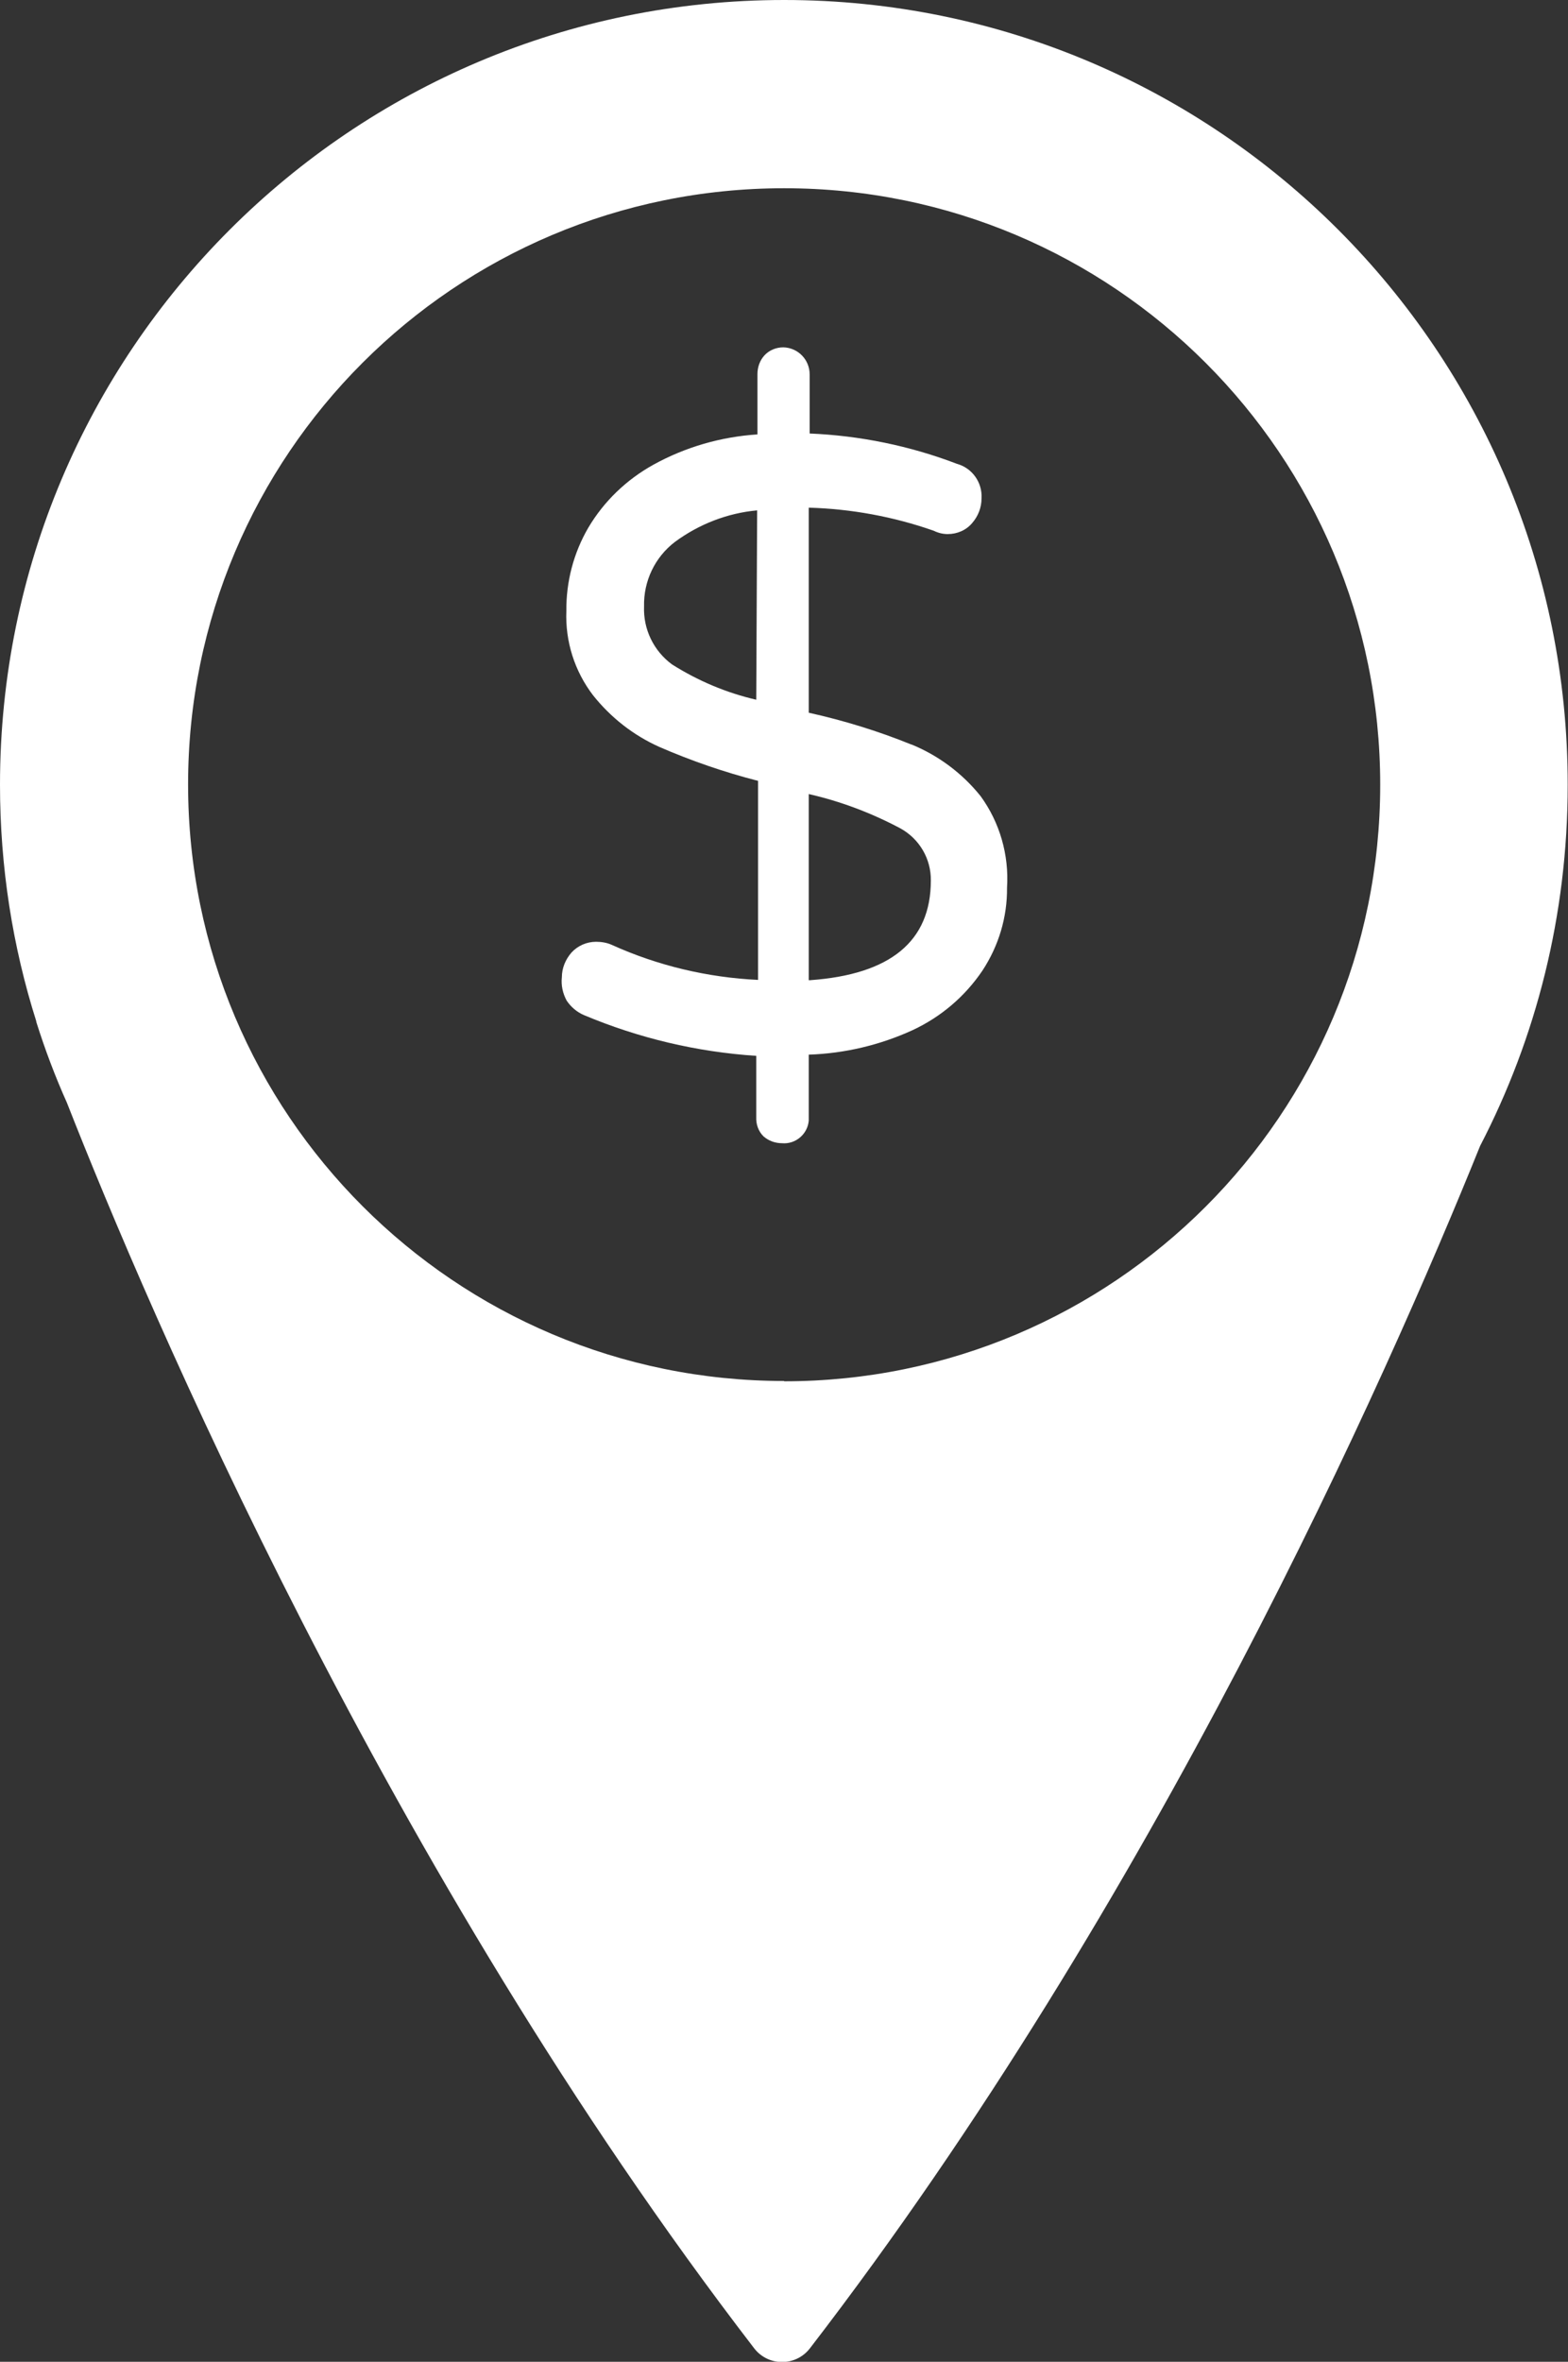
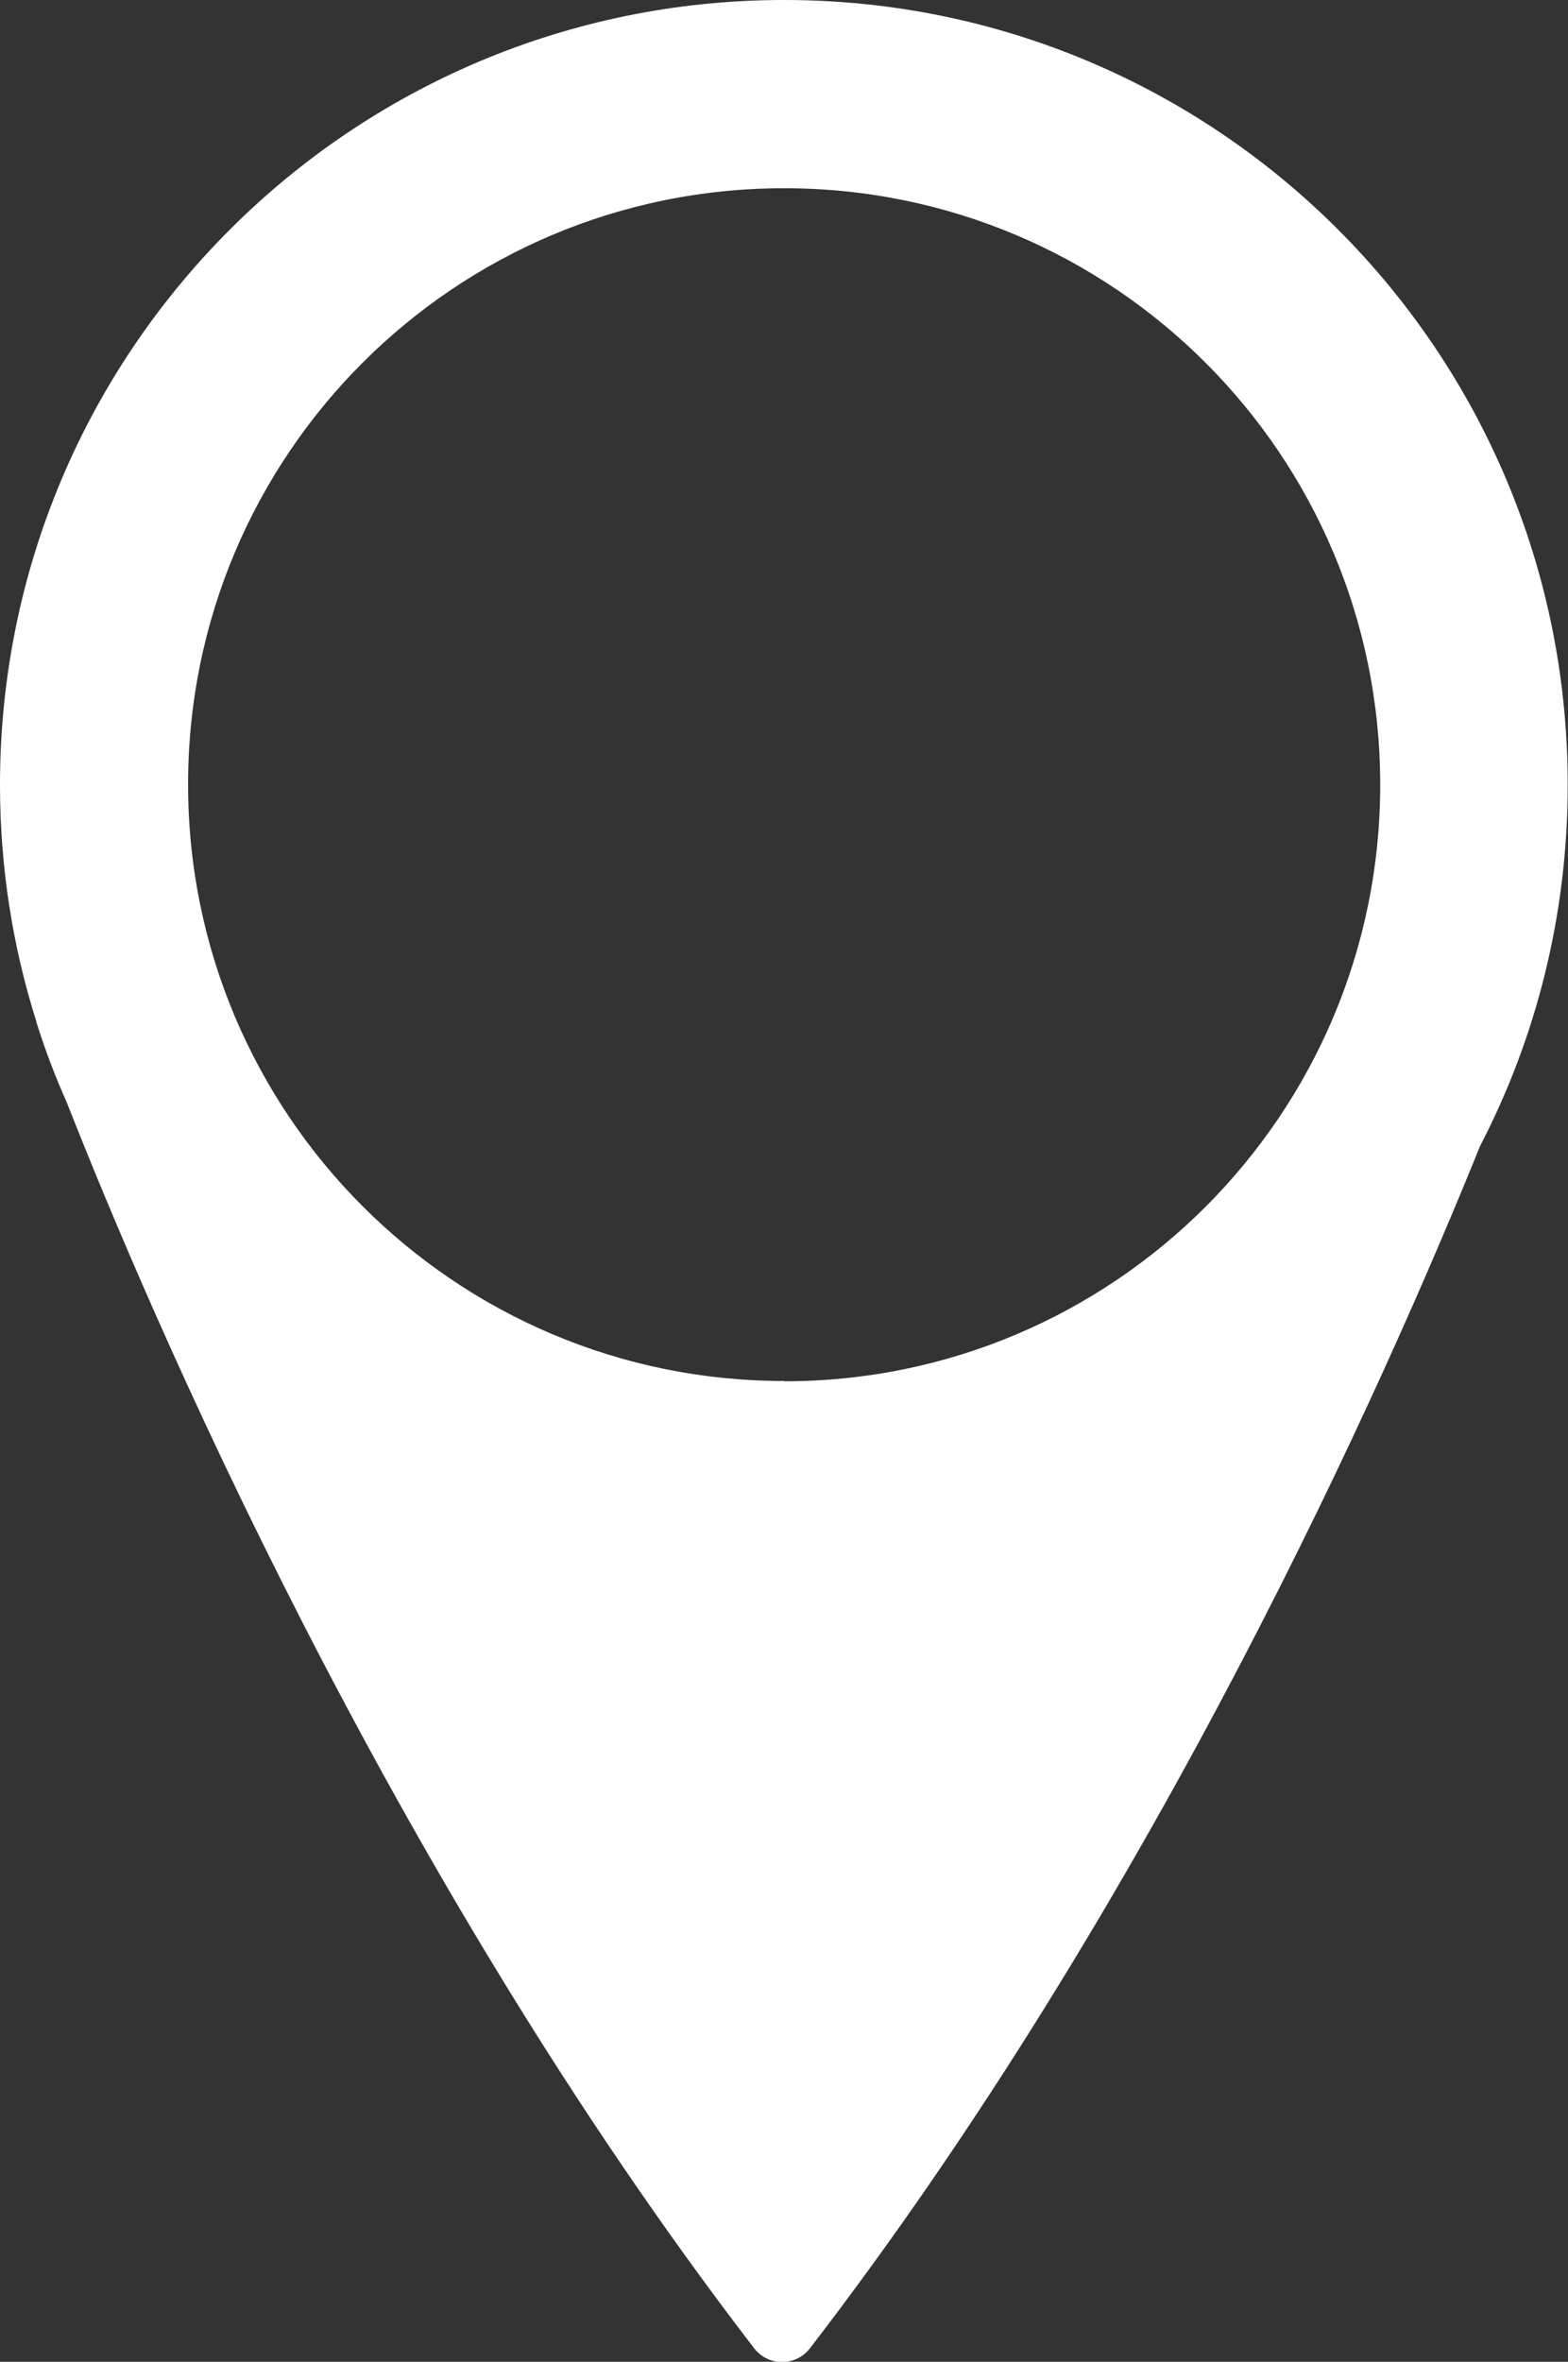
<svg xmlns="http://www.w3.org/2000/svg" id="Layer_2" data-name="Layer 2" width="52.27" height="78.67" viewBox="0 0 52.27 78.67">
  <rect x="0" y="0" width="52.27" height="78.67" fill="#333333" stroke="none" />
  <defs>
    <style>
      .cls-1 {
        fill: #fff;
        stroke-width: 0px;
      }
    </style>
  </defs>
  <g id="Layer_1-2" data-name="Layer 1">
    <g id="Layer_1-2" data-name="Layer 1-2">
-       <path class="cls-1" d="m30.38,24.8c-1.11-.45-2.25-.8-3.42-1.06v-6.83c1.42.04,2.83.3,4.17.77.14.07.3.11.46.11.32,0,.62-.13.82-.37.2-.23.31-.52.31-.82.03-.53-.31-1.01-.82-1.15-1.57-.6-3.23-.94-4.91-1.01v-1.97c0-.49-.39-.89-.88-.9,0,0,0,0,0,0-.23,0-.46.09-.62.26-.16.17-.24.4-.24.63v2.01c-1.22.08-2.4.42-3.47,1.01-.9.5-1.65,1.22-2.17,2.1-.49.84-.74,1.8-.73,2.77-.04,1.01.27,2,.89,2.81.59.74,1.34,1.33,2.21,1.72,1.06.46,2.16.84,3.29,1.13v6.63c-1.68-.08-3.33-.47-4.86-1.16-.17-.08-.36-.11-.54-.11-.31,0-.61.13-.82.36-.2.23-.32.52-.32.82-.03.27.03.54.16.78.14.21.34.38.57.48,1.83.77,3.77,1.23,5.75,1.36v2.04c-.01.24.07.47.24.64.17.15.39.23.62.23.45.04.85-.3.89-.75,0-.04,0-.08,0-.12v-2.08c1.2-.04,2.38-.32,3.47-.82.94-.44,1.74-1.12,2.32-1.98.54-.82.83-1.78.82-2.76.07-1.09-.24-2.17-.88-3.05-.61-.76-1.4-1.35-2.3-1.72Zm-5.16-1.49c-1-.23-1.95-.63-2.82-1.18-.61-.45-.96-1.17-.93-1.93-.02-.84.36-1.64,1.03-2.15.8-.59,1.75-.96,2.74-1.05l-.03,6.32Zm1.74,9.34v-6.2c1.06.24,2.09.63,3.05,1.14.64.35,1.03,1.02,1.02,1.74,0,2.02-1.34,3.13-4.03,3.32h-.03Z" />
-     </g>
+       </g>
    <path class="cls-1" d="m26.14,0C11.7,0,0,11.7,0,26.14c0,2.74.42,5.39,1.21,7.88h0s0,0,0,.02c.29.92.63,1.82,1.02,2.69,2.7,6.87,10.65,25.55,22.91,41.49.47.61,1.39.61,1.86,0,11.5-14.93,19.2-32.28,22.34-40.05,1.87-3.6,2.92-7.69,2.92-12.02C52.27,11.7,40.57,0,26.14,0Zm0,46c-10.97,0-19.87-8.89-19.87-19.87S15.16,6.27,26.14,6.27s19.87,8.89,19.87,19.87-8.89,19.87-19.87,19.87Z" />
  </g>
</svg>